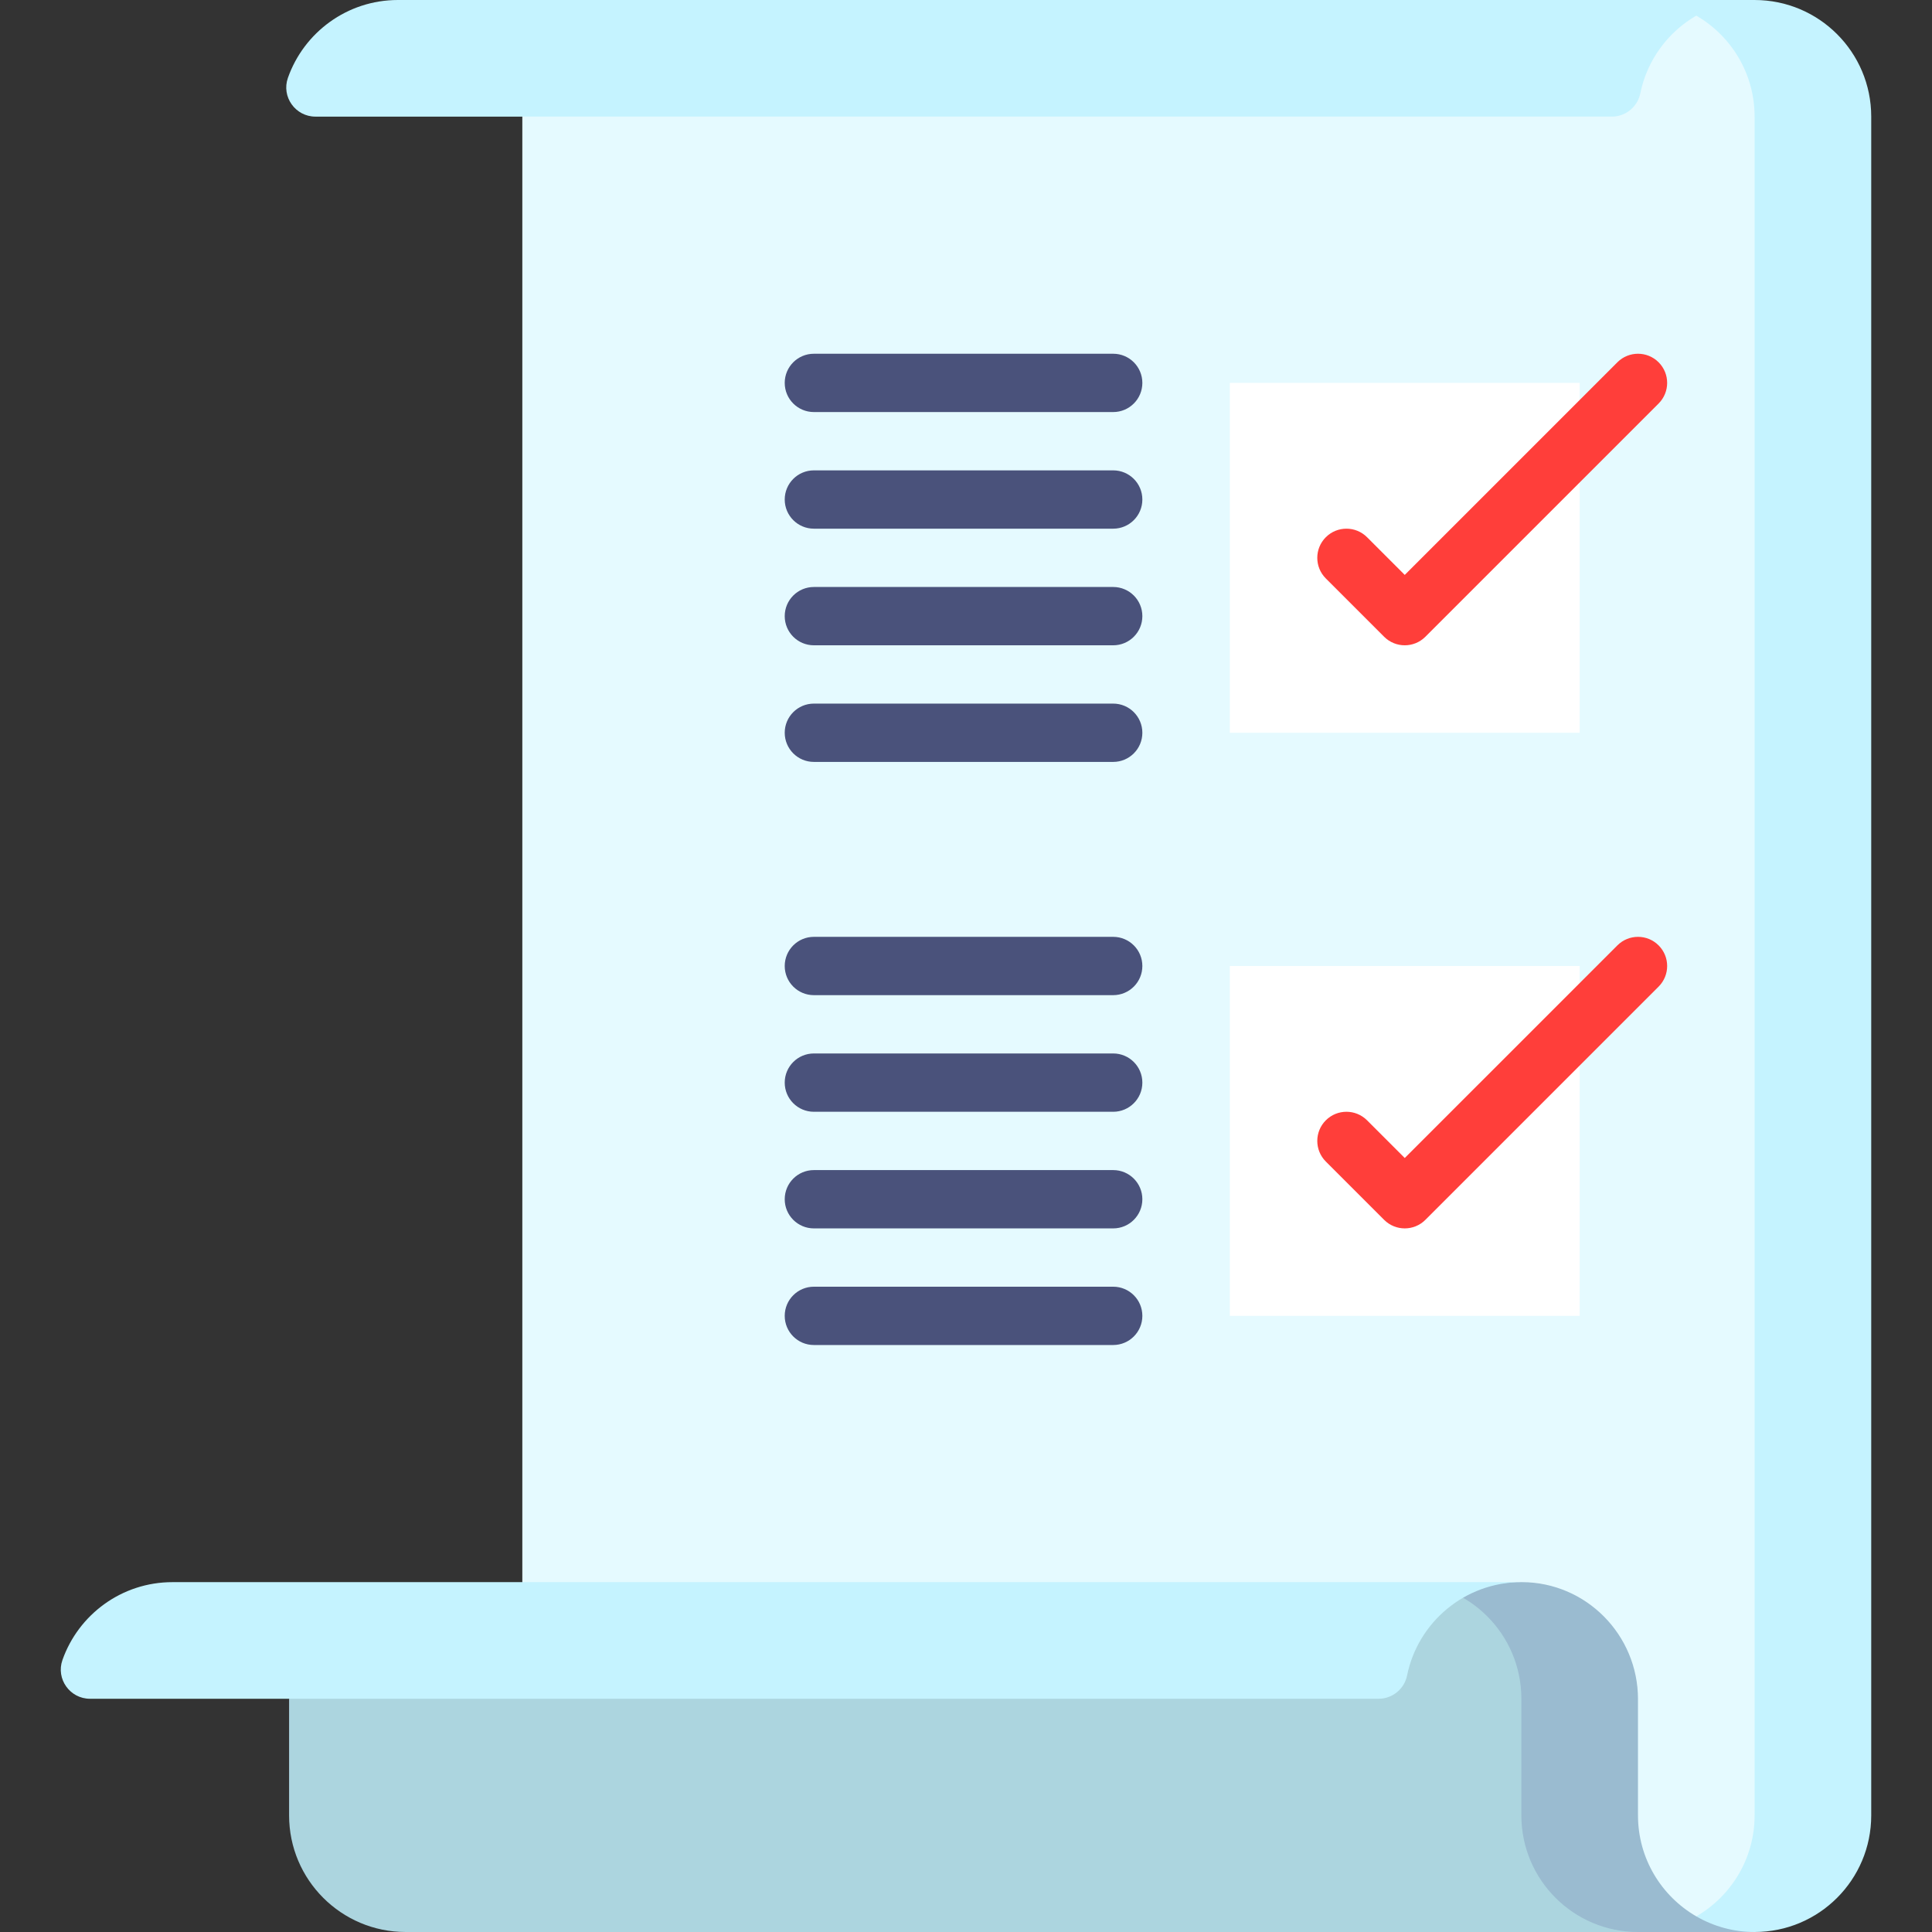
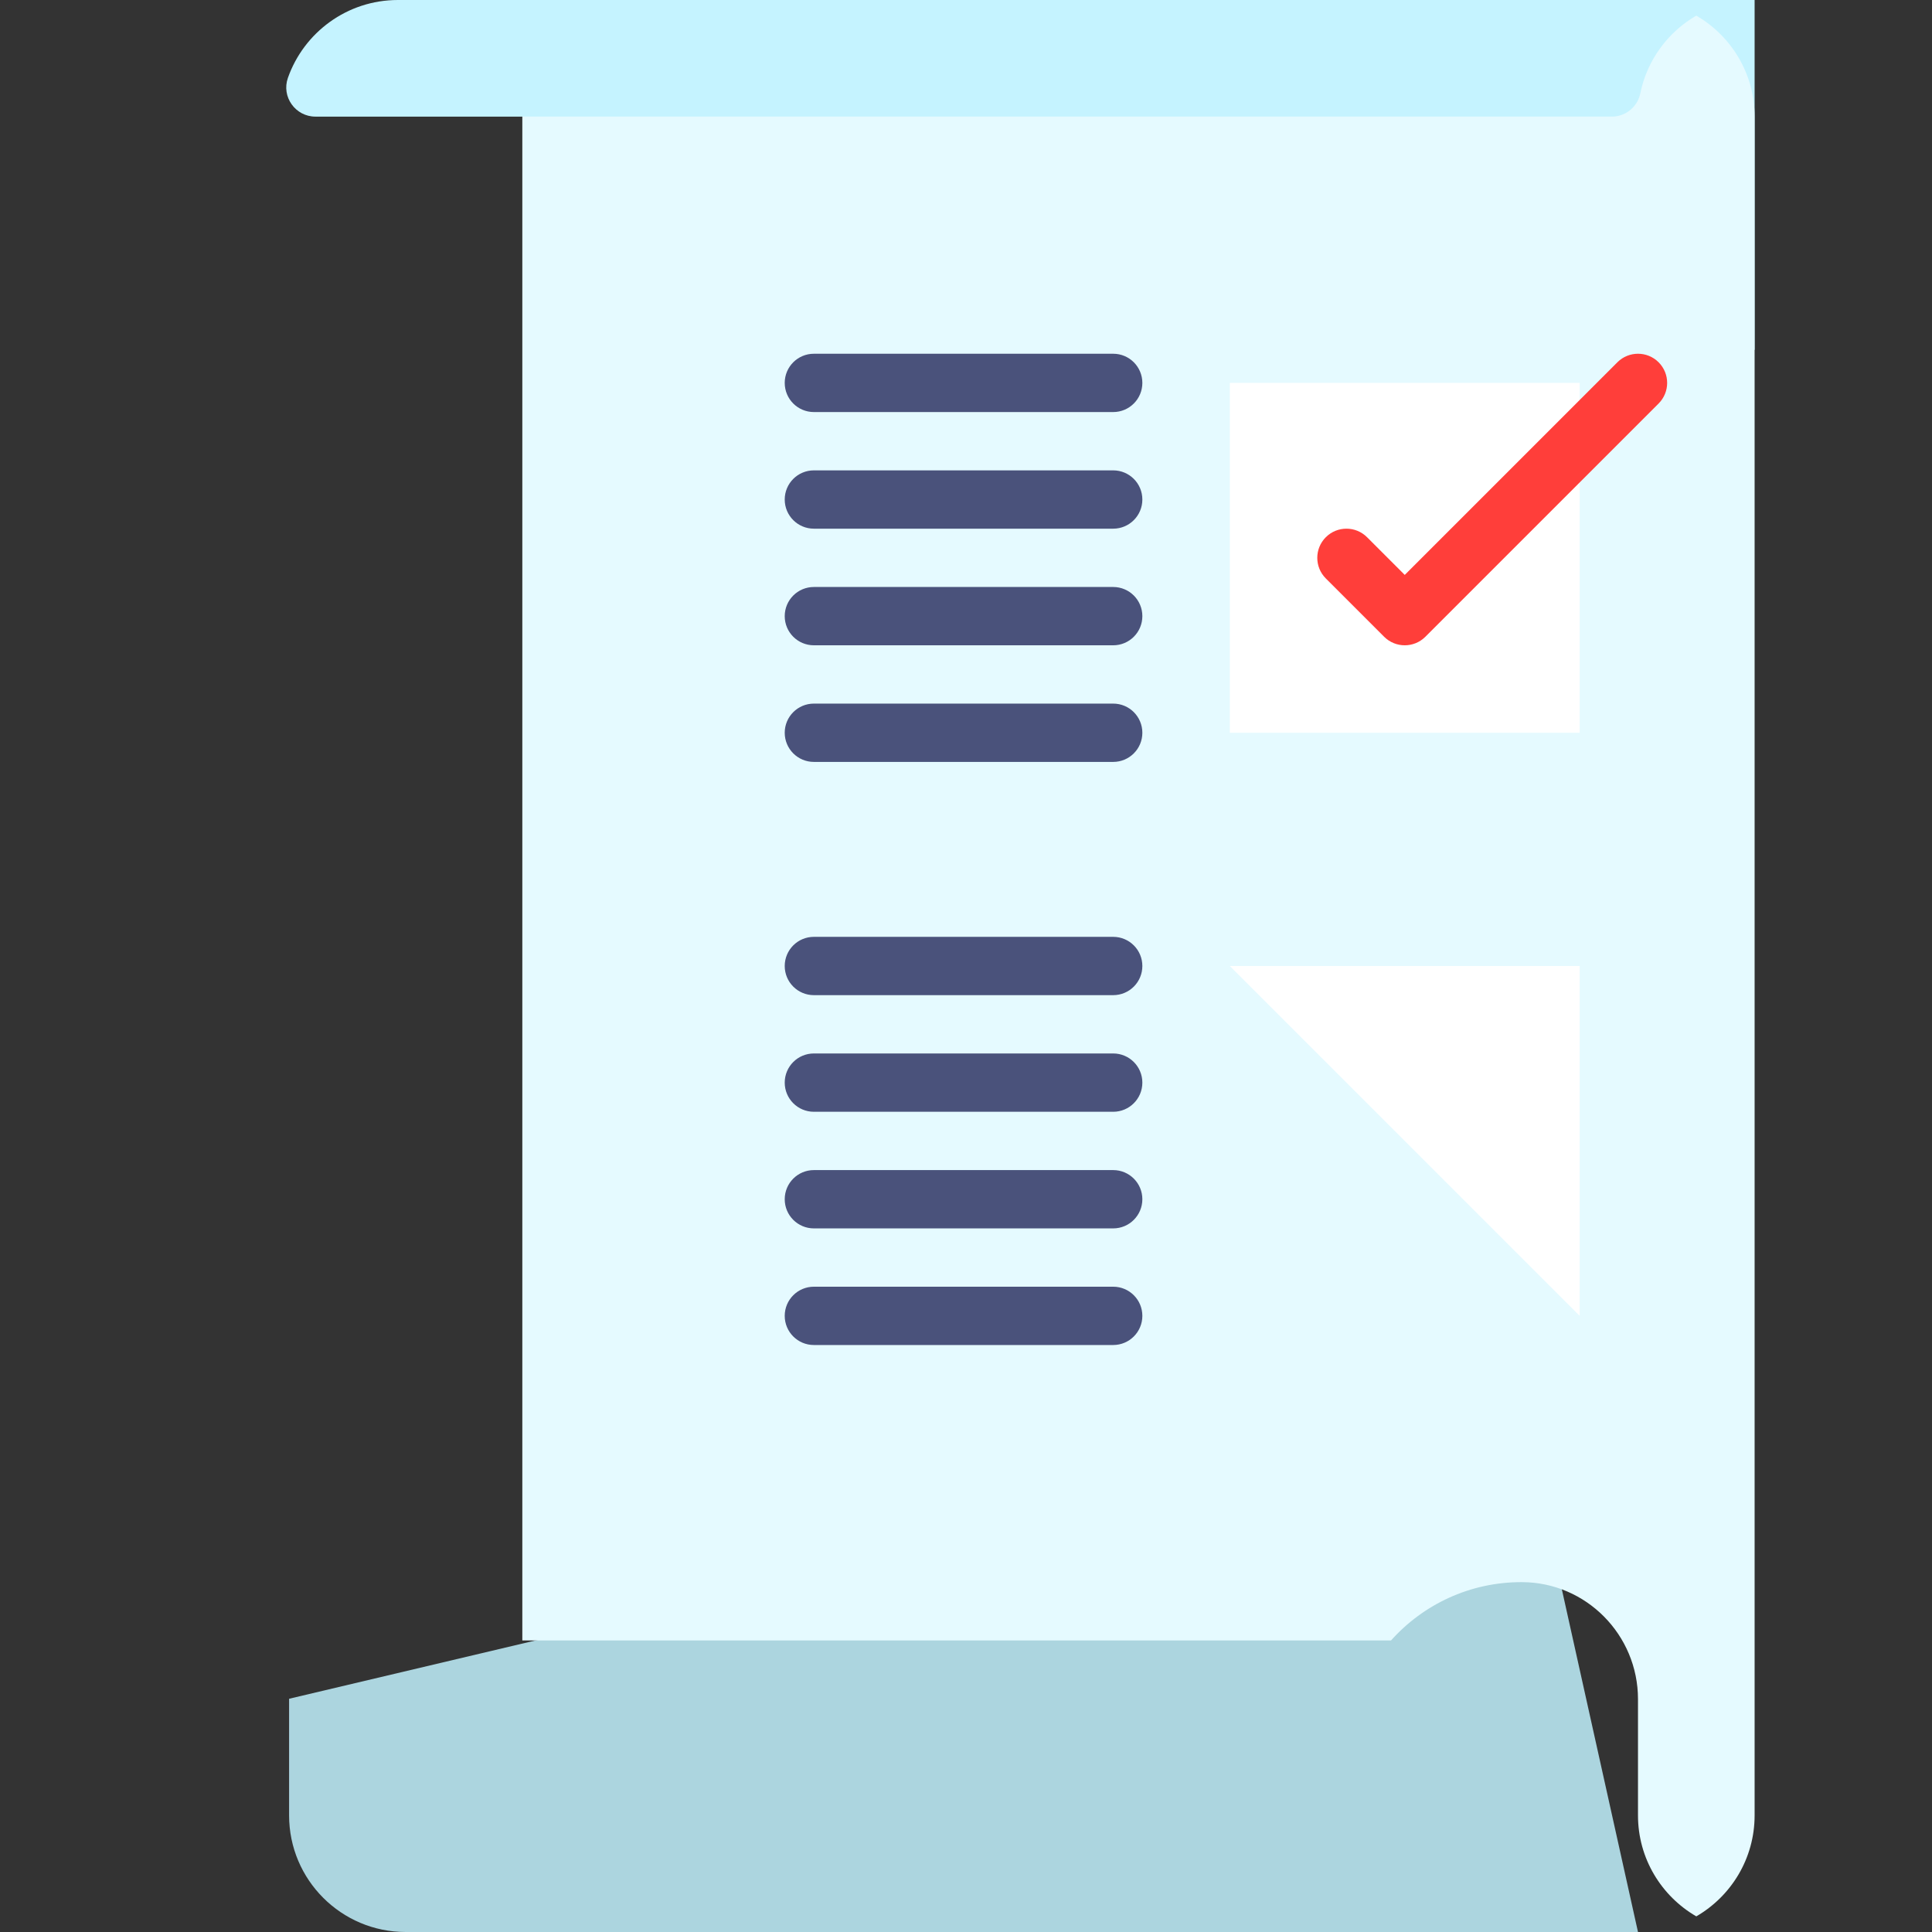
<svg xmlns="http://www.w3.org/2000/svg" id="Capa_1" height="512" viewBox="0 0 497 497" width="512">
  <rect x="0" y="0" width="497" height="497" fill="#333333" stroke="none" />
  <g>
    <path d="m391.367 362-317 75v30c0 16.569 13.431 30 30 30h317z" fill="#acd5df" />
-     <path d="m361.367 362v45c16.569 0 30 13.431 30 30v30c0 16.569 13.431 30 30 30h30v-135z" fill="#9abbd0" />
    <path d="m451.367 0h-349c-13.076 0-24.197 8.365-28.306 20.035-1.713 4.866 1.932 9.965 7.091 9.965h53.215l317 60z" fill="#c5f3ff" />
-     <path d="m451.367 0c-5.466 0-10.586 1.469-15 4.023v488.953c4.414 2.554 9.534 4.023 15 4.023 16.569 0 30-13.431 30-30v-436.999c0-16.569-13.432-30-30-30z" fill="#c5f3ff" />
    <path d="m436.367 4.023c-7.308 4.229-12.669 11.448-14.401 19.986-.708 3.488-3.78 5.99-7.339 5.99h-280.26v392h223.468c8.275-9.243 20.309-15.049 33.703-15 16.517.061 29.829 13.588 29.829 30.106v29.895c0 11.102 6.036 20.789 15 25.977 8.964-5.188 15-14.874 15-25.977v-437c0-11.102-6.036-20.789-15-25.977z" fill="#e5faff" />
-     <path d="m391.367 407h-347c-13.075 0-24.197 8.365-28.305 20.035-1.713 4.867 1.931 9.965 7.091 9.965h331.474c3.563 0 6.632-2.508 7.341-5.999 2.778-13.694 14.885-24.001 29.399-24.001z" fill="#c5f3ff" />
-     <path d="m316.367 248.5h90v90h-90z" fill="#fff" />
+     <path d="m316.367 248.5h90v90z" fill="#fff" />
    <path d="m316.367 98.5h90v90h-90z" fill="#fff" />
-     <path d="m356.064 313.803-15-15c-2.929-2.929-2.929-7.677 0-10.607 2.929-2.929 7.678-2.929 10.607 0l9.697 9.697 54.697-54.696c2.929-2.929 7.678-2.929 10.607 0s2.929 7.677 0 10.607l-60 60c-2.931 2.928-7.679 2.928-10.608-.001z" fill="#ff3e3a" />
    <path d="m356.063 163.804-15-15c-2.929-2.929-2.929-7.677 0-10.607 2.929-2.929 7.678-2.929 10.607 0l9.697 9.697 54.697-54.697c2.929-2.929 7.678-2.929 10.607 0s2.929 7.677 0 10.607l-60 60c-2.93 2.929-7.679 2.928-10.608 0z" fill="#ff3e3a" />
    <g fill="#4a527b">
      <path d="m286.367 106h-77c-4.142 0-7.5-3.357-7.5-7.5s3.358-7.5 7.5-7.5h77c4.142 0 7.5 3.357 7.5 7.5s-3.358 7.5-7.5 7.5z" />
      <path d="m286.367 136h-77c-4.142 0-7.5-3.357-7.5-7.5s3.358-7.5 7.5-7.5h77c4.142 0 7.5 3.357 7.5 7.5s-3.358 7.5-7.5 7.5z" />
      <path d="m286.367 166h-77c-4.142 0-7.5-3.357-7.5-7.5s3.358-7.5 7.5-7.5h77c4.142 0 7.5 3.357 7.5 7.5s-3.358 7.5-7.5 7.5z" />
      <path d="m286.367 196h-77c-4.142 0-7.5-3.357-7.5-7.5s3.358-7.5 7.5-7.5h77c4.142 0 7.5 3.357 7.5 7.5s-3.358 7.5-7.5 7.5z" />
      <path d="m286.367 256h-77c-4.142 0-7.5-3.357-7.5-7.5s3.358-7.5 7.5-7.5h77c4.142 0 7.5 3.357 7.5 7.5s-3.358 7.5-7.5 7.5z" />
      <path d="m286.367 286h-77c-4.142 0-7.5-3.357-7.5-7.5s3.358-7.5 7.5-7.5h77c4.142 0 7.5 3.357 7.5 7.5s-3.358 7.5-7.5 7.5z" />
      <path d="m286.367 316h-77c-4.142 0-7.5-3.357-7.5-7.5s3.358-7.5 7.5-7.5h77c4.142 0 7.5 3.357 7.5 7.5s-3.358 7.5-7.5 7.5z" />
      <path d="m286.367 346h-77c-4.142 0-7.5-3.357-7.5-7.5s3.358-7.5 7.5-7.5h77c4.142 0 7.5 3.357 7.5 7.5s-3.358 7.5-7.5 7.5z" />
    </g>
  </g>
</svg>